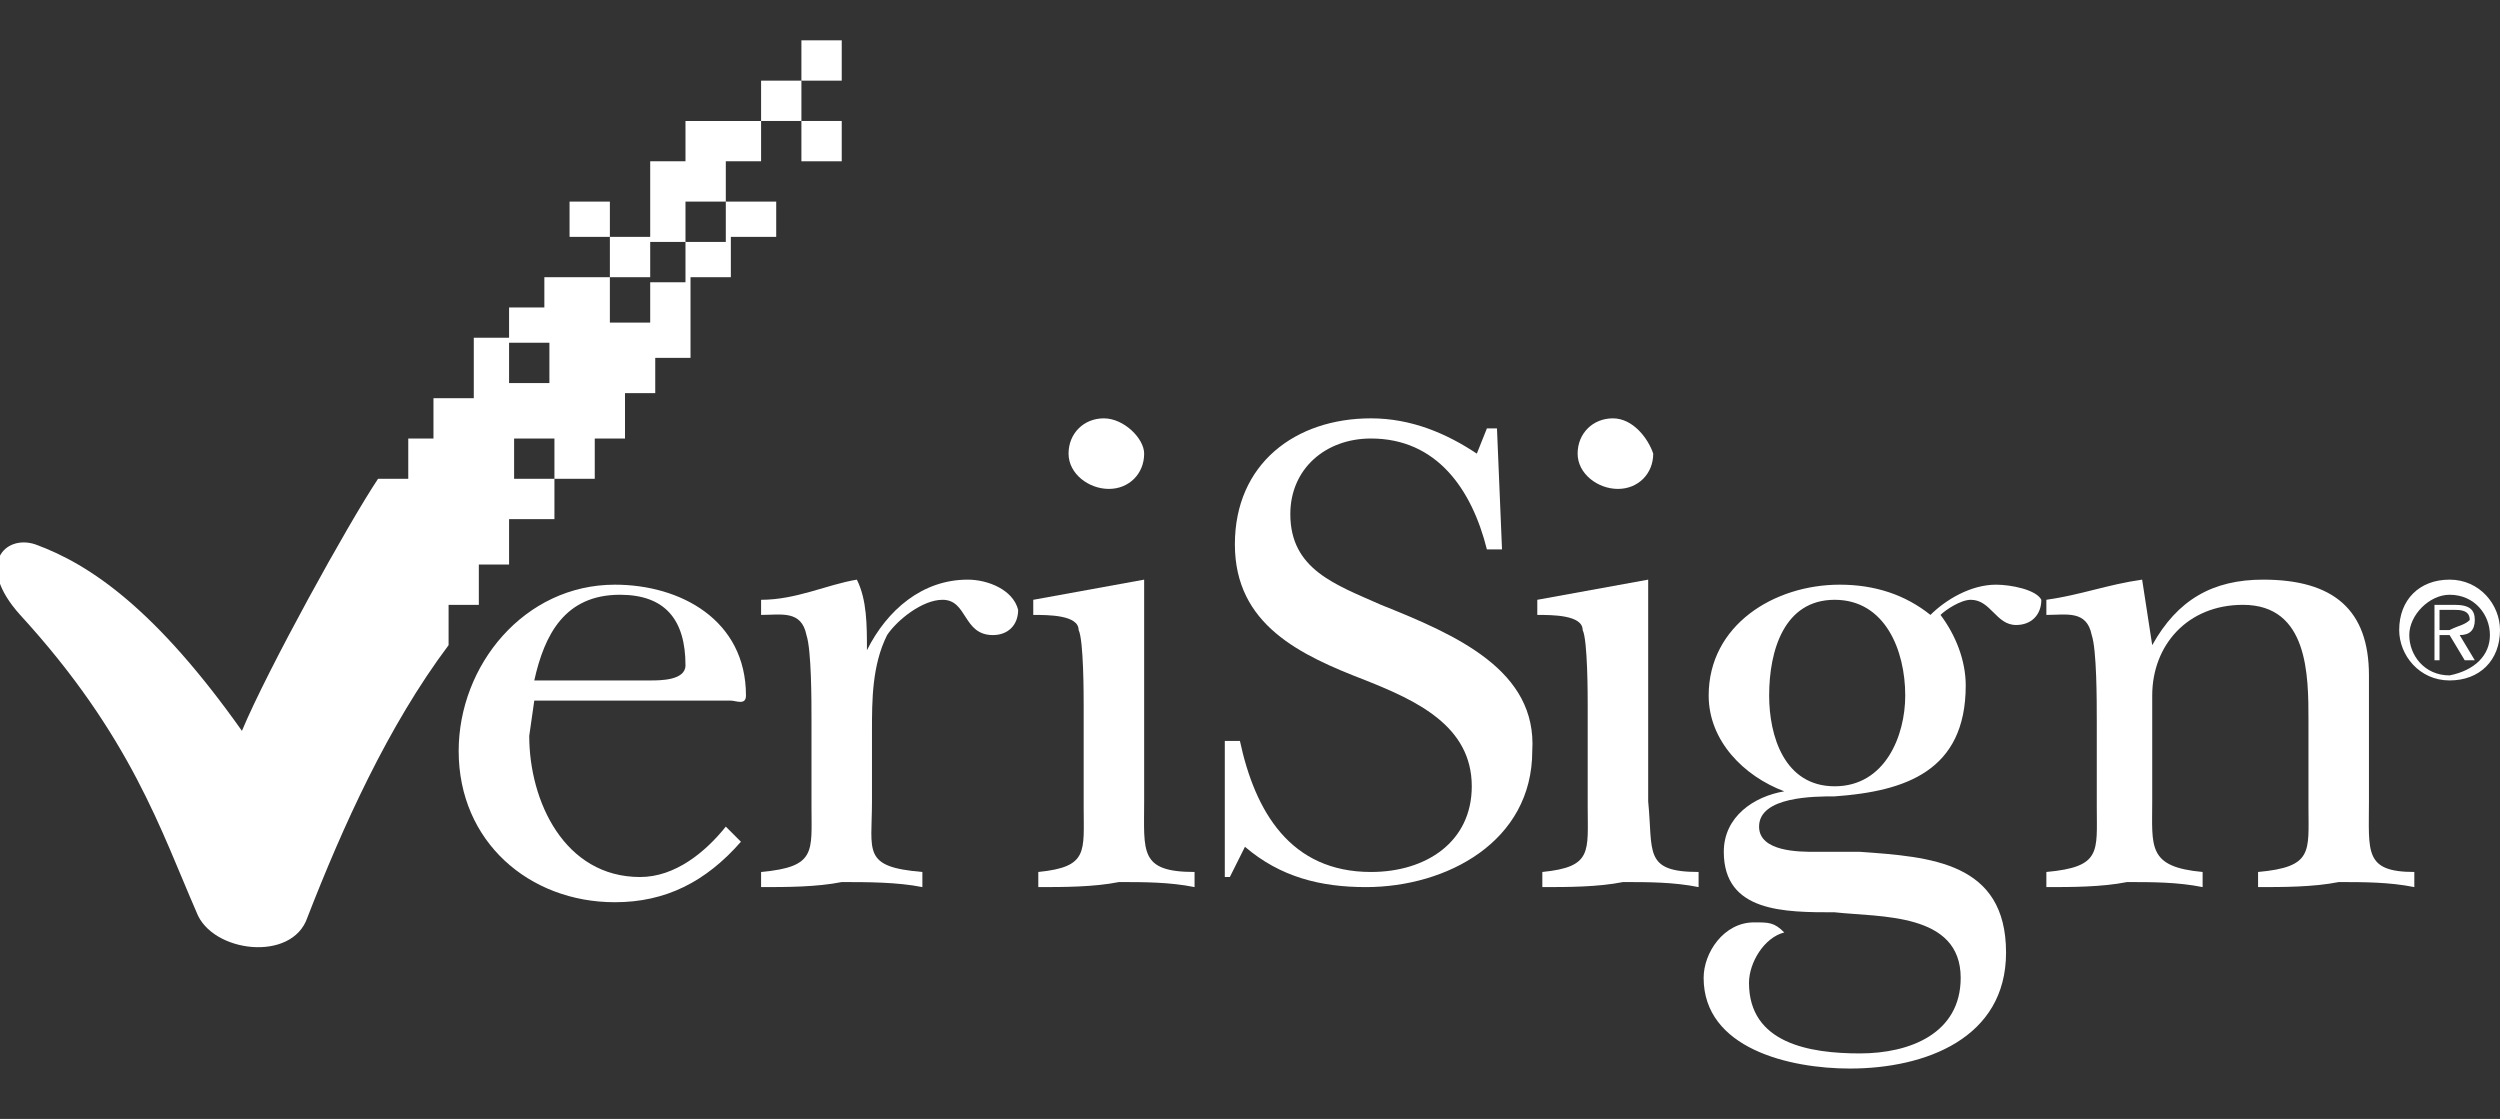
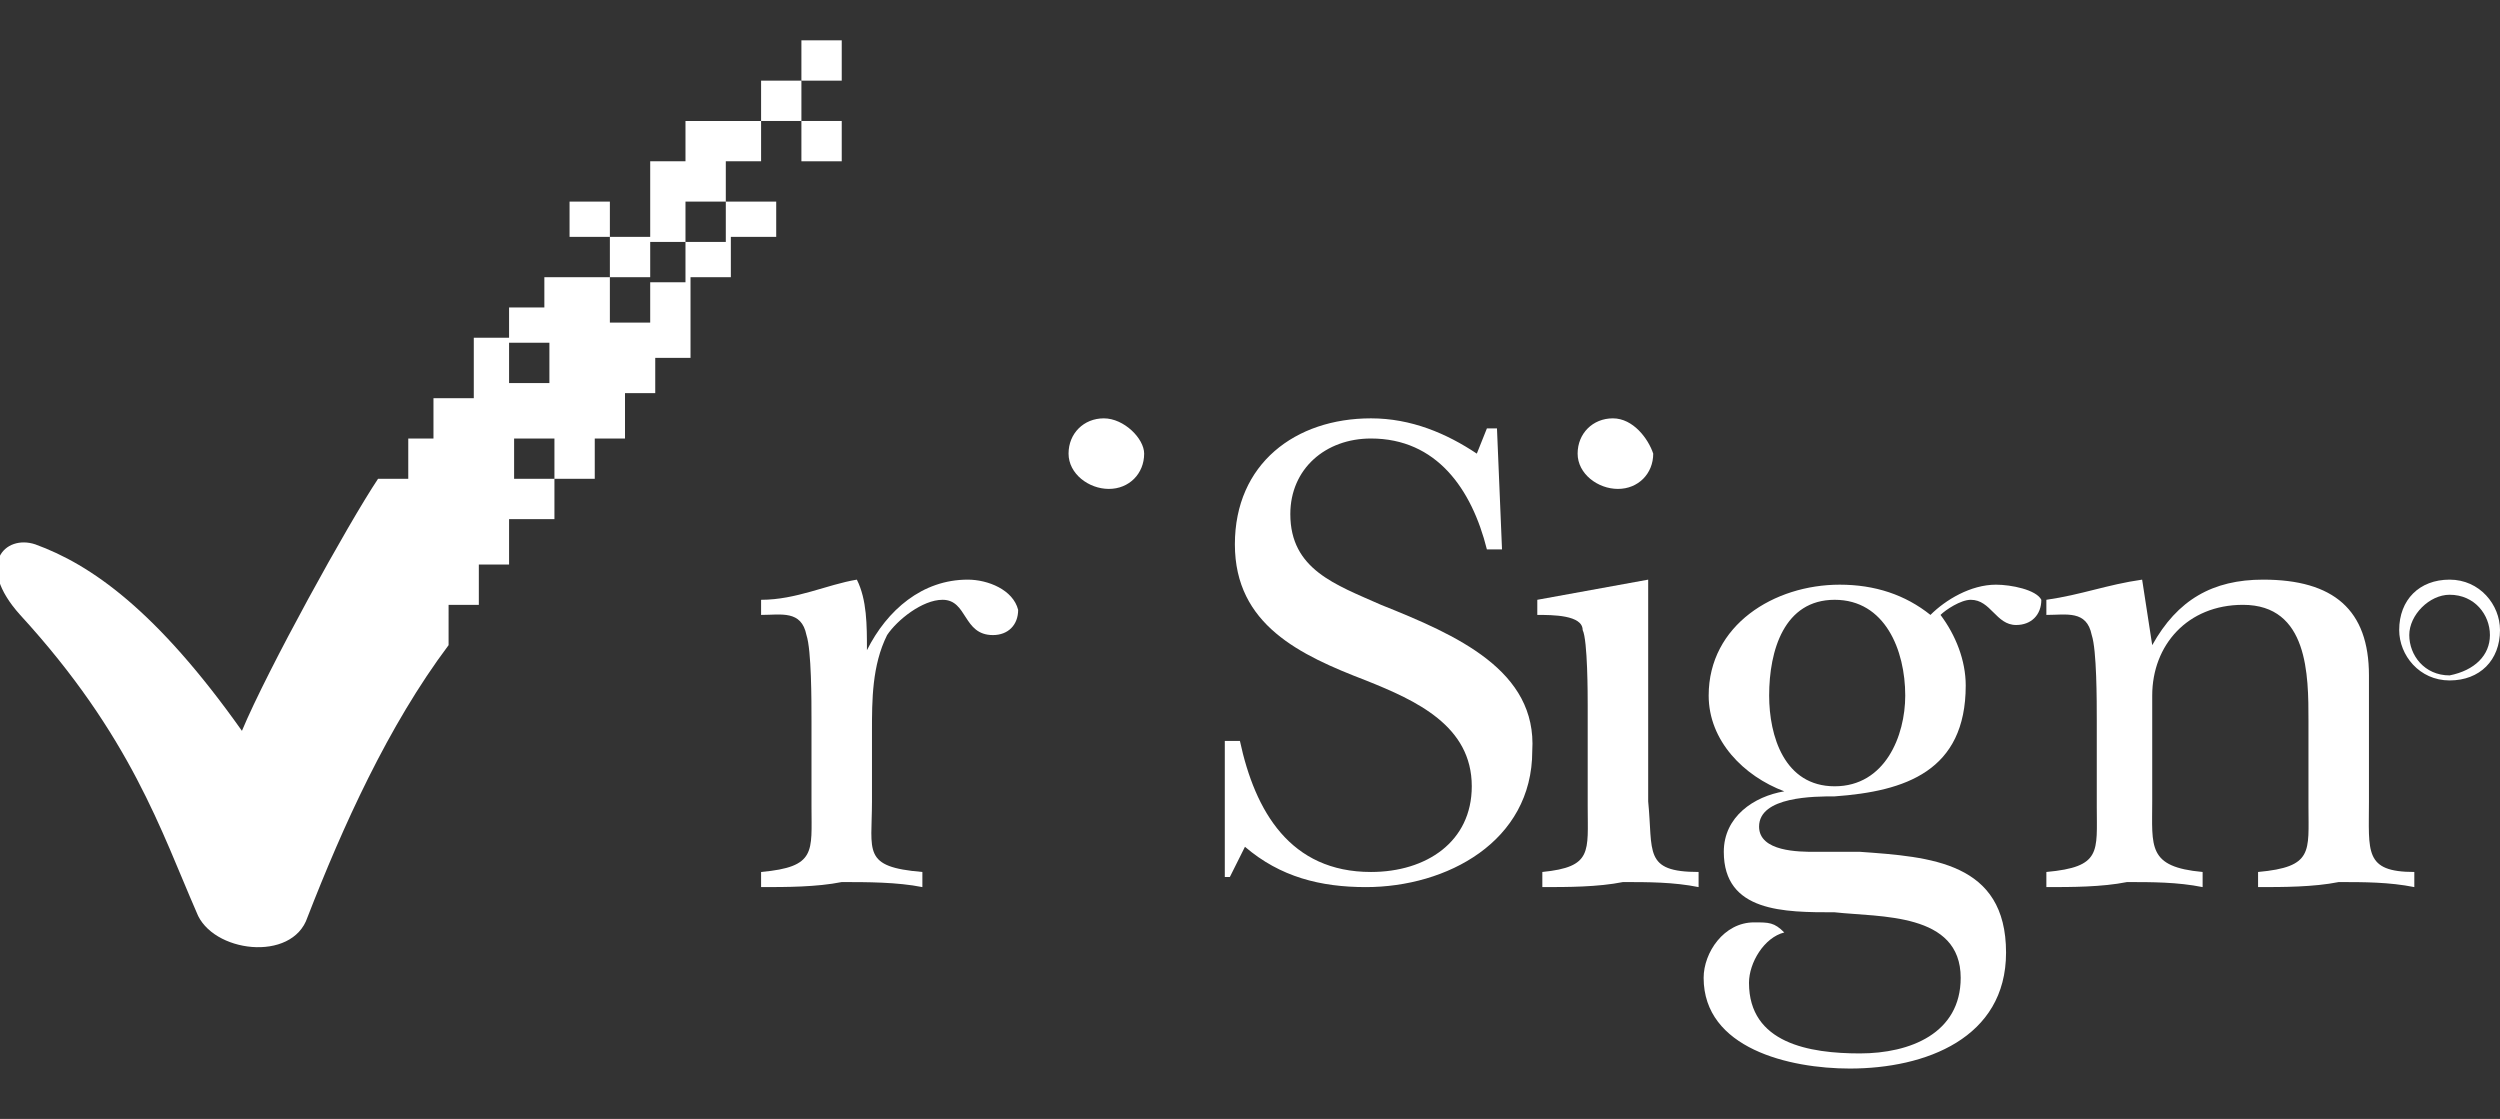
<svg xmlns="http://www.w3.org/2000/svg" class="footer-icon" fill="#ffffff" viewBox="0 0 49.6 22.2" x="0px" y="0px" xml:space="preserve">
  <rect x="0" y="0" width="49.6" height="22.2" fill="#333333" stroke="none" />
  <polygon points="15.1,1.6 15.1,2.4 15.1,2.4 15.1,2.4 15.9,2.4 15.9,1.6" />
  <rect x="15.9" y="0.8" width="0.8" height="0.8" />
  <path d="M14.4,4V3.2h0.7V2.4h0v0h-1.5v0.8h-0.7v1.6h0.7l0-0.8H14.4l0,0.8h-0.8v0.8h-0.7v0.8h-0.8V5.5h0.8V4.7h-0.8V4h-0.8v0.7h0.8     v0.8h-1.3v0.6h-0.7v0.7h0.8v0.8h-0.8V6.7H9.4v1.2H8.6v0.8H8.1v0.8H7.5c-0.6,0.9-2.2,3.8-2.7,5c-1.7-2.4-3-3.3-4.1-3.7     c-0.6-0.2-1.2,0.4-0.3,1.4c2.2,2.4,2.8,4.3,3.5,5.9c0.3,0.8,1.9,1,2.2,0.1c0.7-1.8,1.6-3.8,2.8-5.4V12h0.6l0-0.8h0.6v-0.9H11V9.5     h-0.8V8.7H11v0.8h0.8V8.7h0.6V7.8H13V7.1h0.7V5.5h0.8V4.7h0.9V4H14.4z" />
  <path d="M32,8.3c-0.4,0-0.7,0.3-0.7,0.7c0,0.4,0.4,0.7,0.8,0.7c0.4,0,0.7-0.3,0.7-0.7C32.7,8.7,32.4,8.3,32,8.3z" />
  <path d="M21.9,8.3c-0.4,0-0.7,0.3-0.7,0.7c0,0.4,0.4,0.7,0.8,0.7c0.4,0,0.7-0.3,0.7-0.7C22.7,8.7,22.3,8.3,21.9,8.3z" />
  <rect x="15.9" y="2.4" width="0.8" height="0.8" />
  <path d="M47,15.9v-2.5c0-1.3-0.7-1.9-2.1-1.9c-1,0-1.7,0.4-2.2,1.3h0l-0.2-1.3c-0.7,0.1-1.2,0.3-1.9,0.4v0.3     c0.4,0,0.8-0.1,0.9,0.4c0.1,0.3,0.1,1.3,0.1,1.7V16c0,0.9,0.1,1.2-1,1.3v0.3c0.5,0,1.1,0,1.6-0.1c0.5,0,1,0,1.5,0.1v-0.3     c-1.1-0.1-1-0.5-1-1.4v-2.1c0-1,0.7-1.8,1.8-1.8c1.3,0,1.3,1.4,1.3,2.3V16c0,0.9,0.1,1.2-1,1.3v0.3c0.5,0,1.1,0,1.6-0.1     c0.5,0,1,0,1.5,0.1v-0.3C46.9,17.3,47,16.9,47,15.9z" />
  <path d="M39.6,11.6c-0.5,0-1,0.3-1.3,0.6c-0.5-0.4-1.1-0.6-1.8-0.6c-1.3,0-2.6,0.8-2.6,2.2c0,0.9,0.7,1.6,1.5,1.9v0     c-0.6,0.1-1.2,0.5-1.2,1.2c0,1.2,1.2,1.2,2.2,1.2c0.9,0.1,2.5,0,2.5,1.3c0,1.1-1,1.5-2,1.5s-2.2-0.2-2.2-1.4c0-0.4,0.3-0.9,0.7-1     c-0.2-0.2-0.3-0.2-0.6-0.2c-0.6,0-1,0.6-1,1.1c0,1.4,1.7,1.8,2.9,1.8c1.5,0,3.1-0.6,3.1-2.3c0-1.8-1.5-1.9-2.9-2l-0.9,0     c-0.3,0-1.1,0-1.1-0.5c0-0.6,1.1-0.6,1.5-0.6c1.4-0.1,2.6-0.5,2.6-2.2c0-0.5-0.2-1-0.5-1.4c0.1-0.1,0.4-0.3,0.6-0.3     c0.4,0,0.5,0.5,0.9,0.5c0.3,0,0.5-0.2,0.5-0.5C40.4,11.7,39.9,11.6,39.6,11.6z M36.4,15.6c-1,0-1.3-1-1.3-1.8     c0-0.9,0.3-1.9,1.3-1.9c1,0,1.4,1,1.4,1.9C37.8,14.6,37.4,15.6,36.4,15.6z" />
-   <path d="M48.8,12.6c0.2,0,0.3-0.1,0.3-0.3c0-0.2-0.1-0.3-0.4-0.3h-0.4v1.1h0.1v-0.5h0.2l0.3,0.5h0.2L48.8,12.6z M48.6,12.5h-0.2     v-0.4h0.3c0.1,0,0.3,0,0.3,0.2C48.9,12.4,48.8,12.4,48.6,12.5z" />
  <path d="M48.6,11.5c-0.6,0-1,0.4-1,1c0,0.5,0.4,1,1,1s1-0.4,1-1C49.6,12,49.2,11.5,48.6,11.5z M48.6,13.4c-0.5,0-0.8-0.4-0.8-0.8     s0.4-0.8,0.8-0.8c0.5,0,0.8,0.4,0.8,0.8C49.4,13,49.1,13.3,48.6,13.4z" />
  <path d="M19.2,11.5c-0.9,0-1.6,0.6-2,1.4h0c0-0.5,0-1-0.2-1.4c-0.6,0.1-1.2,0.4-1.9,0.4v0.3c0.4,0,0.8-0.1,0.9,0.4     c0.1,0.3,0.1,1.3,0.1,1.7V16c0,0.9,0.1,1.2-1,1.3v0.3c0.5,0,1.1,0,1.6-0.1c0.5,0,1.1,0,1.6,0.1v-0.3c-1.2-0.1-1-0.4-1-1.4v-1.4     c0-0.6,0-1.3,0.3-1.9c0.2-0.3,0.7-0.7,1.1-0.7c0.5,0,0.4,0.7,1,0.7c0.3,0,0.5-0.2,0.5-0.5C20.1,11.7,19.6,11.5,19.2,11.5z" />
-   <path d="M14.5,13.9c0.1,0,0.3,0.1,0.3-0.1c0-1.5-1.3-2.2-2.6-2.2c-1.8,0-3.1,1.6-3.1,3.3c0,1.8,1.4,3,3.1,3c1,0,1.8-0.4,2.5-1.2     l-0.3-0.3c-0.4,0.5-1,1-1.7,1c-1.5,0-2.2-1.5-2.2-2.8l0.1-0.7H14.5z M12.3,11.8c0.9,0,1.3,0.5,1.3,1.4c0,0.3-0.5,0.3-0.7,0.3h-2.3     C10.8,12.6,11.2,11.8,12.3,11.8z" />
  <path d="M32.7,15.9v-4.4l-2.2,0.4v0.3c0.3,0,0.9,0,0.9,0.3c0.1,0.2,0.1,1.3,0.1,1.5v2c0,0.9,0.1,1.2-0.9,1.3v0.3     c0.5,0,1.1,0,1.6-0.1c0.5,0,1,0,1.5,0.1v-0.3C32.6,17.3,32.8,16.9,32.7,15.9z" />
-   <path d="M22.7,15.9v-4.4l-2.2,0.4v0.3c0.3,0,0.9,0,0.9,0.3c0.1,0.2,0.1,1.3,0.1,1.5v2c0,0.9,0.1,1.2-0.9,1.3v0.3     c0.5,0,1.1,0,1.6-0.1c0.5,0,1,0,1.5,0.1v-0.3C22.6,17.3,22.7,16.9,22.7,15.9z" />
  <path d="M27.4,12c-0.9-0.4-1.8-0.7-1.8-1.8c0-0.9,0.7-1.5,1.6-1.5c1.3,0,2,1,2.3,2.2h0.3l-0.1-2.4h-0.2L29.3,9     c-0.6-0.4-1.3-0.7-2.1-0.7c-1.5,0-2.7,0.9-2.7,2.5c0,1.6,1.3,2.2,2.6,2.7c1,0.4,2.1,0.9,2.1,2.1c0,1.1-0.9,1.7-2,1.7     c-1.6,0-2.3-1.2-2.6-2.6h-0.3v2.7h0.1l0.3-0.6c0.7,0.6,1.5,0.8,2.4,0.8c1.6,0,3.3-0.9,3.3-2.7C30.5,13.3,28.9,12.6,27.4,12z" />
</svg>